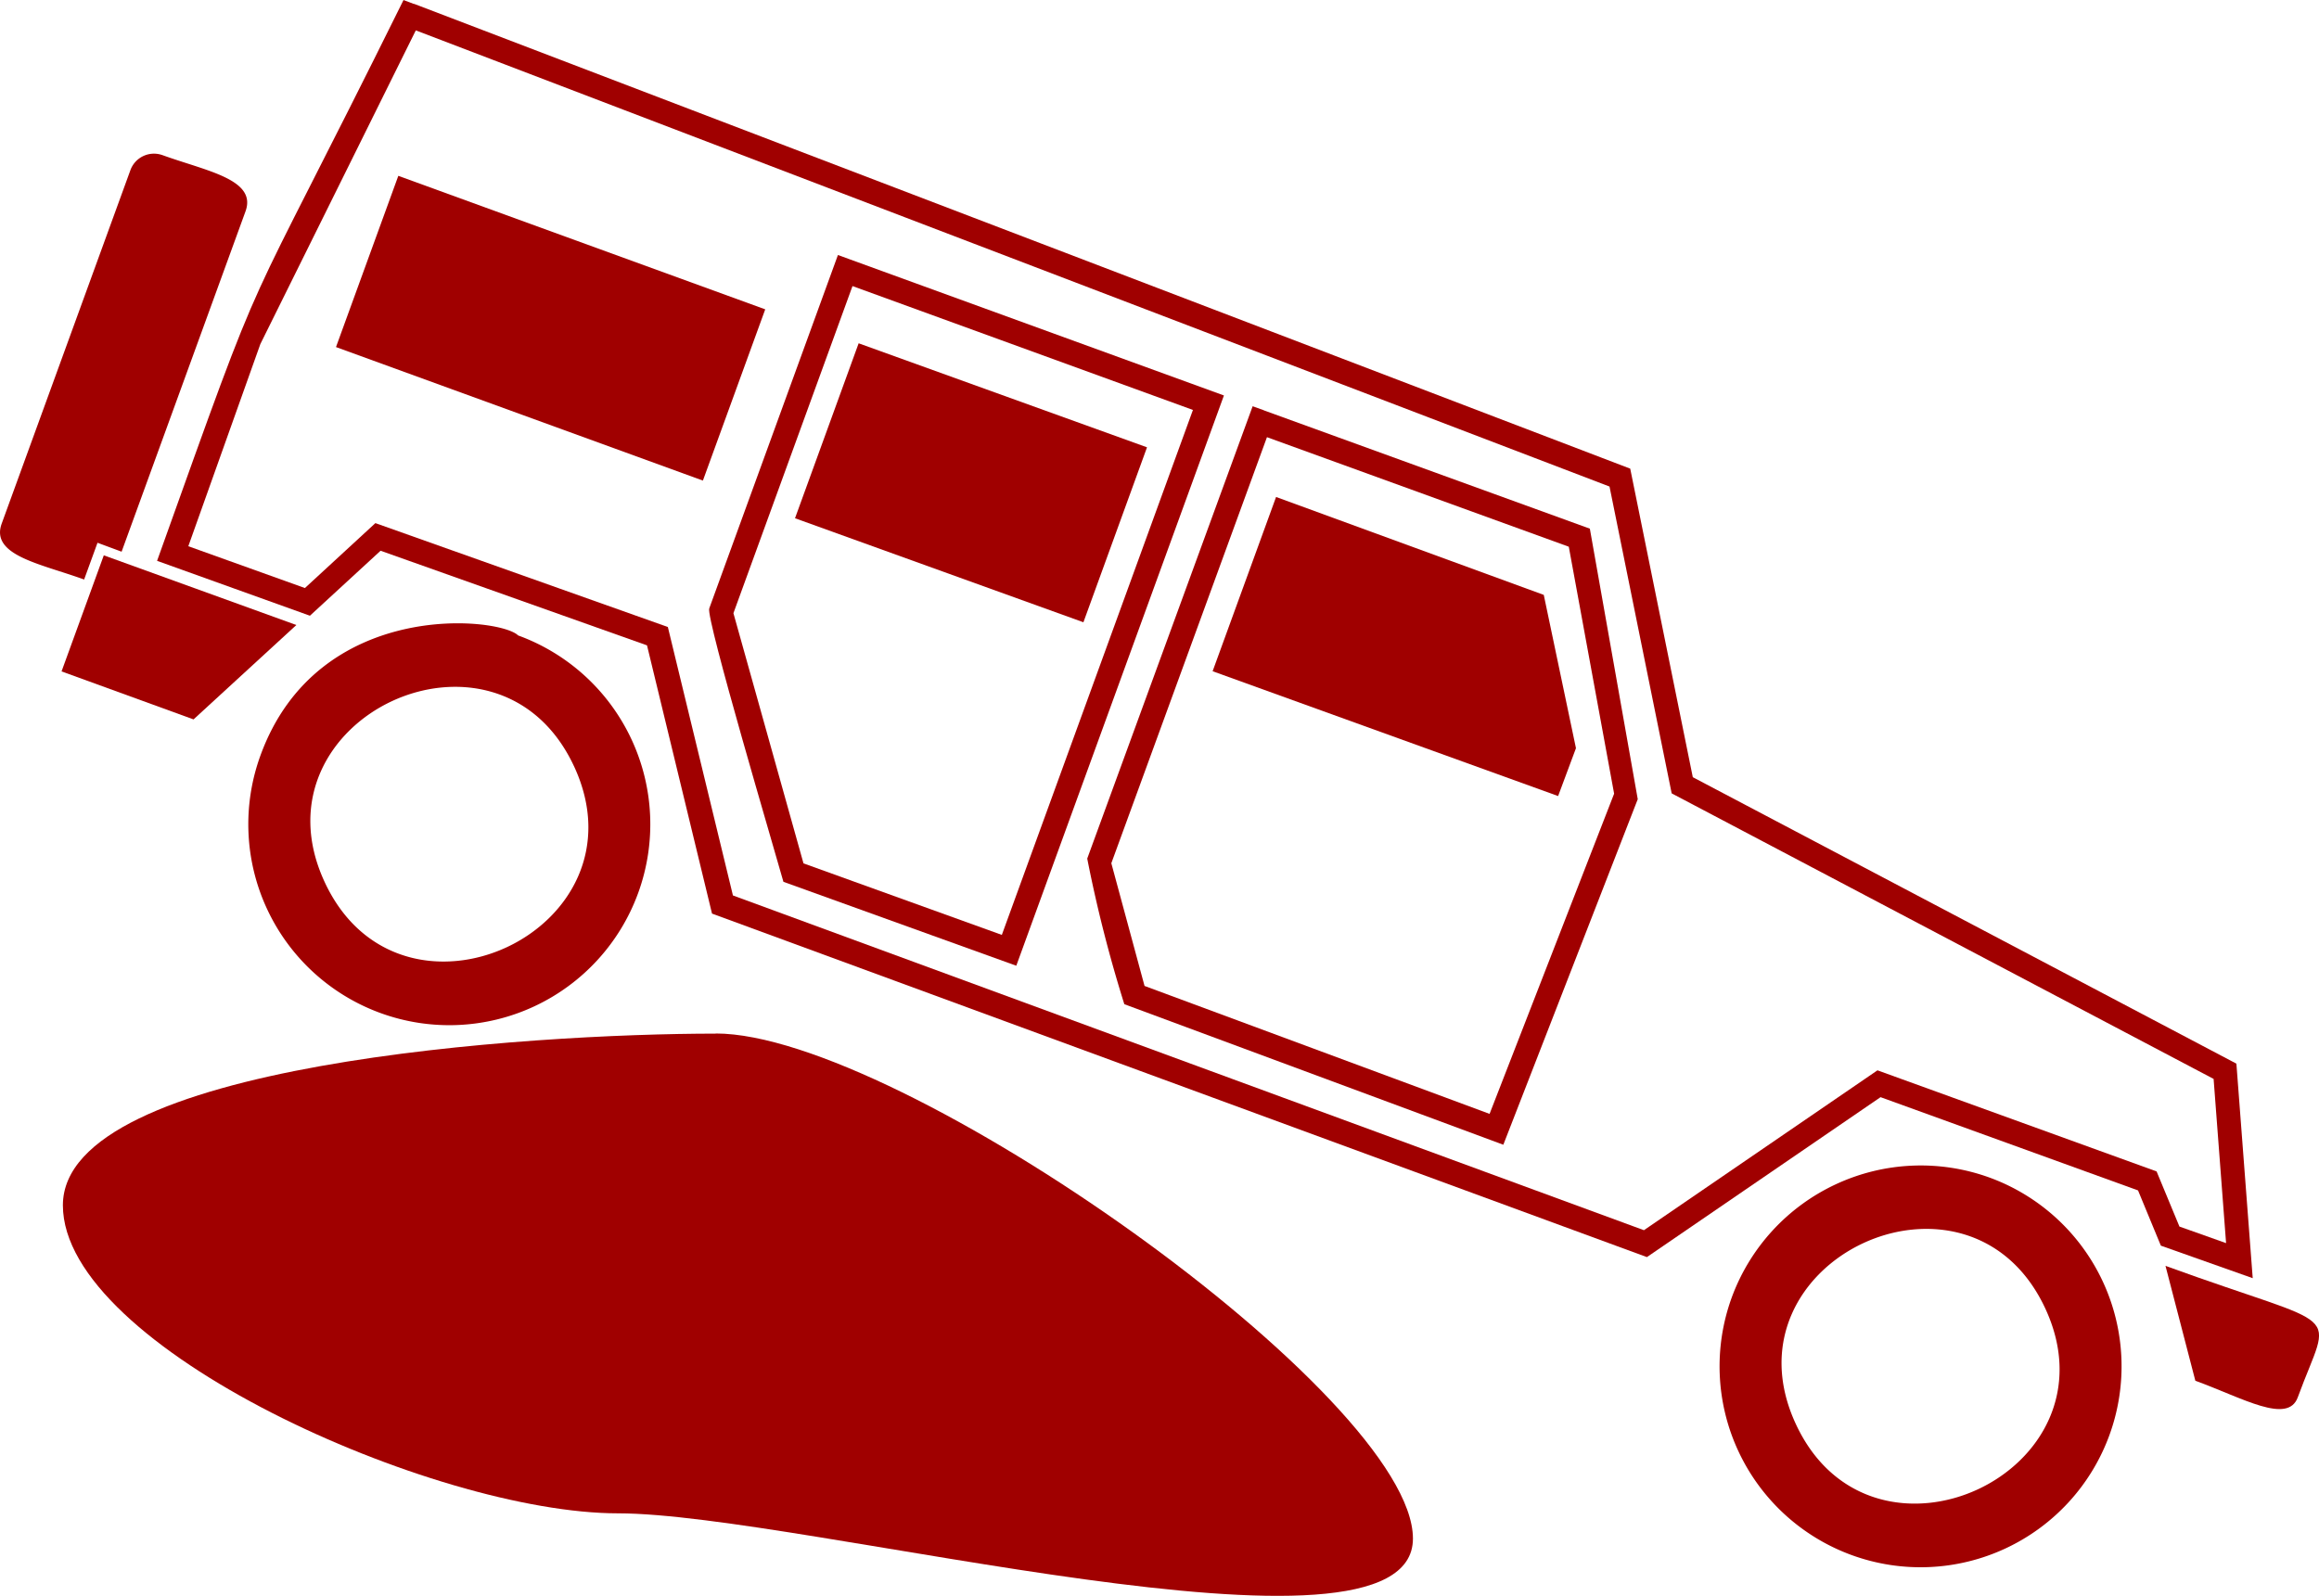
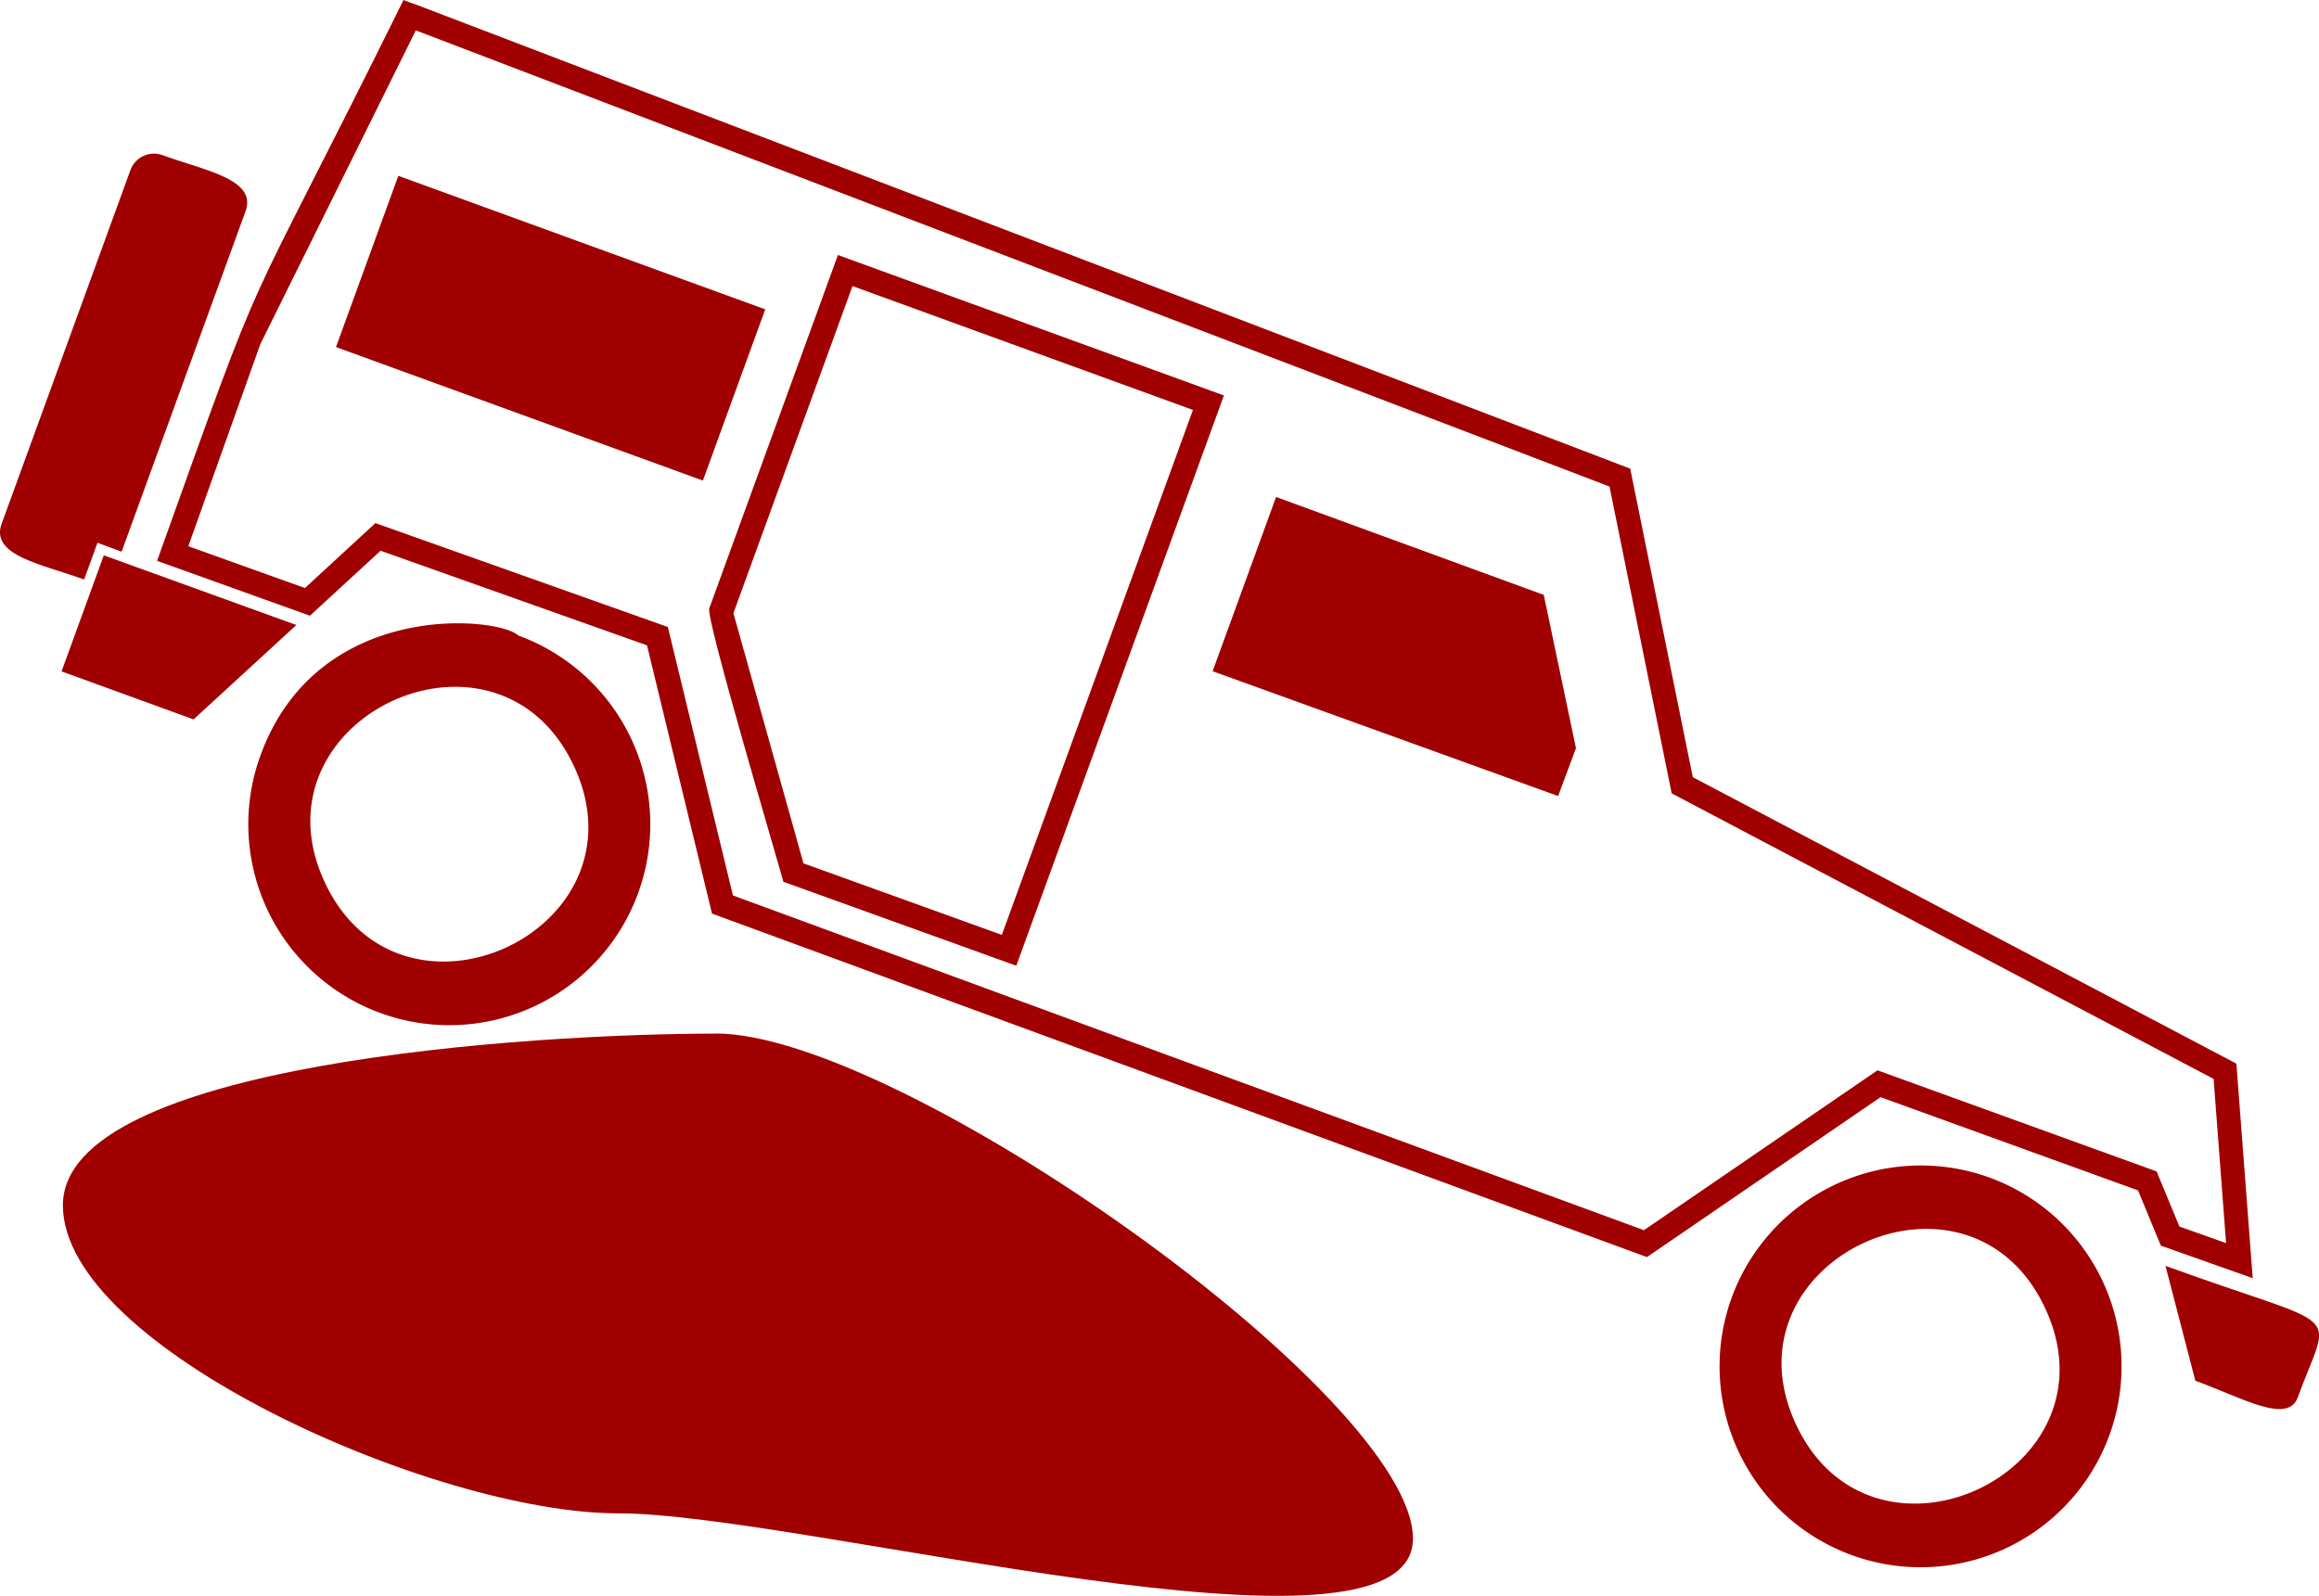
<svg xmlns="http://www.w3.org/2000/svg" width="65.637" height="45.182" viewBox="0 0 65.637 45.182">
  <defs>
    <style>
      .cls-1 {
        fill-rule: evenodd;
      }
    </style>
  </defs>
  <g id="noun-car-1023918" transform="translate(-12.891 -195.863)">
    <path fill="#A00000" id="Path_633" data-name="Path 633" class="cls-1" d="M63.217,719.376c-5.206,0-18.477.834-18.477,4.86s10.506,8.721,15.712,8.721,22.5,4.742,22.5.715-14.527-14.3-19.735-14.3Z" transform="translate(-30.069 -494.25)" />
    <path fill="#A00000" id="Path_634" data-name="Path 634" d="M99.881,195.973,134.3,209.131l1.771,8.735,15.386,8.11.462,6.074-2.6-.921-.646-1.564-7.288-2.64-6.613,4.528-26.461-9.725-1.84-7.594-7.541-2.679-2,1.84-4.326-1.554c3.307-9.24,2.127-6.079,6.975-15.877l.291.11Zm33.829,13.663L99.927,196.723l-4.4,8.881-2.039,5.723,3.3,1.184,1.995-1.838,8.278,2.941,1.842,7.6,25.785,9.477,6.61-4.526,7.9,2.862.647,1.561,1.32.469-.353-4.649-15.339-8.084-1.759-8.685Z" transform="translate(-75.267)" />
    <path fill="#A00000" id="Path_635" data-name="Path 635" class="cls-1" d="M17.473,273.783c1.25.455,2.7.688,2.366,1.6l-3.506,9.633-.682-.253-.379,1.041c-1.23-.448-2.663-.68-2.332-1.586l3.648-10.02a.71.71,0,0,1,.886-.414Z" transform="translate(0 -73.534)" />
    <path fill="#A00000" id="Path_636" data-name="Path 636" class="cls-1" d="M45.254,477.12l5.45,1.973-2.91,2.672-3.736-1.359Z" transform="translate(-29.425 -265.535)" />
    <path fill="#A00000" id="Path_637" data-name="Path 637" class="cls-1" d="M1109.4,837c5.16,1.878,4.7,1.107,3.745,3.72-.283.778-1.559.021-2.9-.468Z" transform="translate(-1035.217 -605.299)" />
-     <path fill="#A00000" id="Path_638" data-name="Path 638" d="M568.318,401.725l9.226,3.349,1.356,7.659-3.805,9.783-10.727-3.979a38.579,38.579,0,0,1-1.05-4.123L568,401.608l.322.116Zm8.627,3.859-8.54-3.1L564,414.546l.94,3.474,9.766,3.622,3.525-9.065-1.283-6.992Z" transform="translate(-519.654 -194.244)" />
    <path fill="#A00000" id="Path_639" data-name="Path 639" d="M375.953,325.147l10.6,3.858-5.877,16.145-6.591-2.376c-.238-.858-2.2-7.465-2.1-7.738l3.643-10.008Zm9.723,4.268-9.636-3.507-3.37,9.261,1.983,7.083,5.614,2.025Z" transform="translate(-339.02 -121.946)" />
-     <path fill="#A00000" id="Path_640" data-name="Path 640" class="cls-1" d="M417.2,369.73l8.162,2.945-1.8,4.953-8.163-2.945Z" transform="translate(-380.006 -164.148)" />
    <path fill="#A00000" id="Path_641" data-name="Path 641" class="cls-1" d="M628.714,447.57l7.577,2.772.911,4.34-.505,1.355-9.779-3.534Z" transform="translate(-579.705 -237.637)" />
    <path fill="#A00000" id="Path_642" data-name="Path 642" d="M146.065,511.88a5.689,5.689,0,1,1-7.294,3.4c1.625-4.468,6.77-3.922,7.294-3.4Zm1.58,3.7c-2.168-4.645-9.218-1.356-7.053,3.288s9.219,1.357,7.053-3.289Z" transform="translate(-118.509 -298.027)" />
    <path fill="#A00000" id="Path_643" data-name="Path 643" class="cls-1" d="M184.788,284.92l10.385,3.78-1.764,4.848-10.385-3.78Z" transform="translate(-160.623 -84.079)" />
    <path fill="#A00000" id="Path_644" data-name="Path 644" d="M891.032,786.412a5.689,5.689,0,1,1-7.292,3.4,5.7,5.7,0,0,1,7.292-3.4Zm1.58,3.7c-2.17-4.645-9.218-1.355-7.053,3.288S894.776,794.759,892.613,790.114Z" transform="translate(-821.835 -557.213)" />
  </g>
</svg>